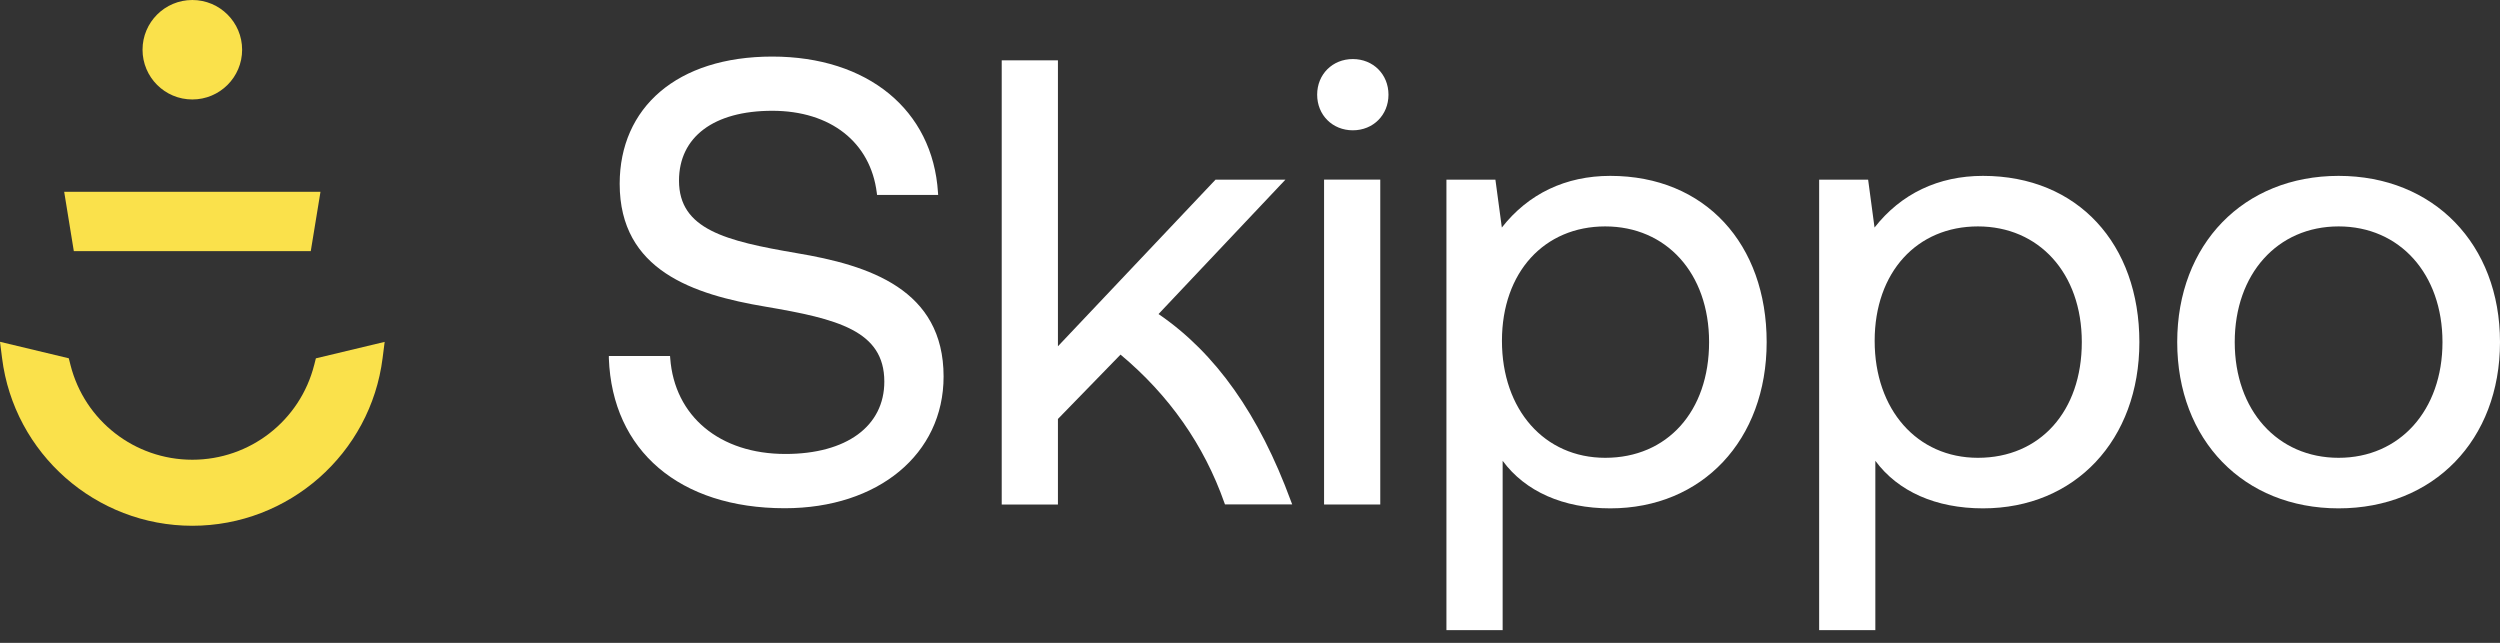
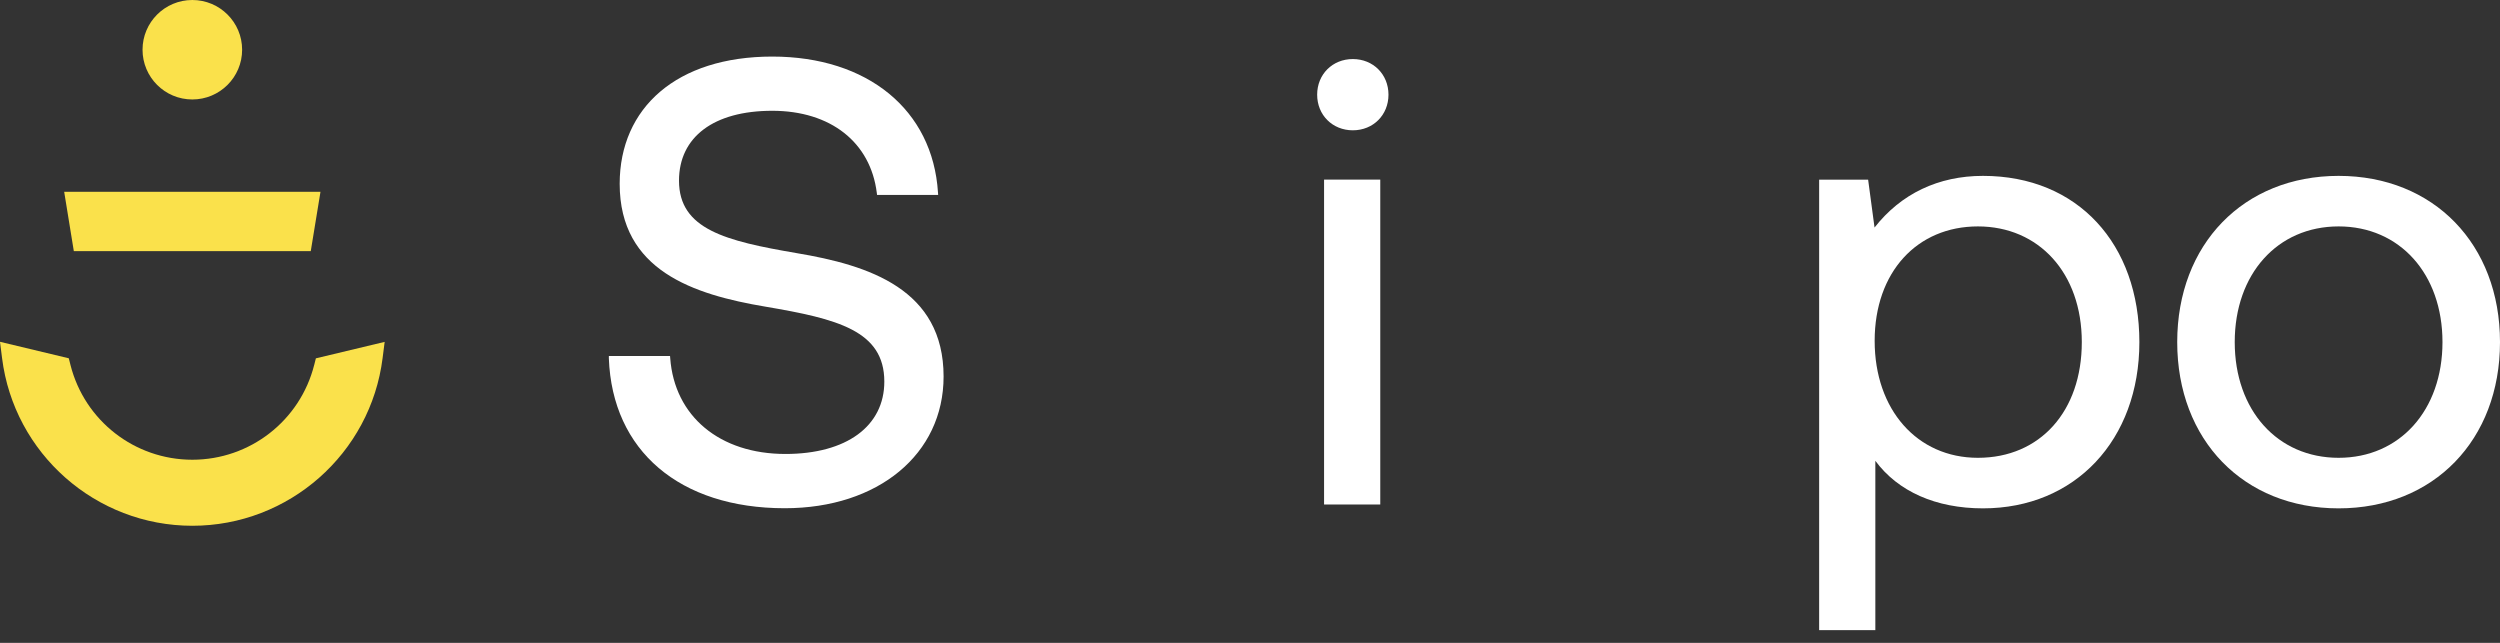
<svg xmlns="http://www.w3.org/2000/svg" width="140" height="36" viewBox="0 0 140 36" fill="none">
  <rect x="0" y="0" width="140" height="36" fill="#333333" stroke="none" />
  <g clip-path="url(#clip0_11_2508)">
    <path d="M10.77 5.57C12.31 5.57 13.559 4.323 13.559 2.785C13.559 1.247 12.31 0 10.77 0C9.23 0 7.982 1.247 7.982 2.785C7.982 4.323 9.23 5.57 10.77 5.57Z" fill="#FAE14B" />
    <path d="M17.403 14.062L17.947 10.74H3.594L4.134 14.062H17.403Z" fill="#FAE14B" />
    <path d="M17.595 20.436C16.804 23.559 13.998 25.745 10.77 25.745C7.543 25.745 4.737 23.562 3.946 20.436L3.852 20.064L0 19.141L0.115 20.05C0.784 25.404 5.364 29.443 10.77 29.443C16.176 29.443 20.756 25.404 21.426 20.05L21.541 19.145L17.689 20.067L17.595 20.44V20.436Z" fill="#FAE14B" />
    <path d="M44.604 14.173C40.631 13.494 38.024 12.843 38.024 10.117C38.024 7.666 39.976 6.204 43.245 6.204C46.514 6.204 48.749 7.966 49.101 10.803L49.115 10.918H52.537L52.527 10.779C52.234 6.155 48.588 3.168 43.245 3.168C37.902 3.168 34.702 6.033 34.702 10.295C34.702 15.148 38.832 16.495 42.872 17.174C46.887 17.856 49.522 18.514 49.522 21.369C49.522 23.869 47.4 25.422 43.984 25.422C40.307 25.422 37.773 23.315 37.532 20.057L37.522 19.935H34.096V20.071C34.287 25.244 38.062 28.461 43.946 28.461C49.184 28.461 52.841 25.428 52.841 21.087C52.841 16.203 48.675 14.852 44.601 14.173H44.604Z" fill="white" />
-     <path d="M64.876 17.588L71.983 10.061H68.069L59.244 19.392V3.377H56.096V28.252H59.244V23.462L62.75 19.858C65.472 22.132 67.428 24.924 68.567 28.161L68.599 28.248H72.363L72.297 28.074C70.509 23.211 68.083 19.778 64.876 17.585V17.588Z" fill="white" />
    <path d="M75.758 3.307C74.618 3.307 73.761 4.164 73.761 5.302C73.761 6.441 74.618 7.297 75.758 7.297C76.898 7.297 77.755 6.441 77.755 5.302C77.755 4.164 76.898 3.307 75.758 3.307Z" fill="white" />
    <path d="M77.295 10.058H74.148V28.252H77.295V10.058Z" fill="white" />
-     <path d="M90.174 9.849C87.679 9.849 85.584 10.848 84.103 12.742L83.743 10.061H81V35.288H84.148V25.805C85.416 27.524 87.539 28.468 90.178 28.468C95.333 28.468 98.933 24.642 98.933 19.158C98.933 13.675 95.497 9.849 90.178 9.849H90.174ZM89.892 25.637C86.487 25.637 84.109 22.943 84.109 19.089C84.109 15.235 86.487 12.679 89.892 12.679C93.297 12.679 95.709 15.284 95.709 19.158C95.709 23.033 93.371 25.637 89.892 25.637Z" fill="white" />
-     <path d="M111.046 9.849C108.55 9.849 106.455 10.848 104.974 12.742L104.615 10.061H101.872V35.288H105.019V25.805C106.288 27.524 108.411 28.468 111.049 28.468C116.204 28.468 119.805 24.642 119.805 19.158C119.805 13.675 116.368 9.849 111.049 9.849H111.046ZM110.763 25.637C107.358 25.637 104.981 22.943 104.981 19.089C104.981 15.235 107.358 12.679 110.763 12.679C114.169 12.679 116.581 15.284 116.581 19.158C116.581 23.033 114.242 25.637 110.763 25.637Z" fill="white" />
+     <path d="M111.046 9.849C108.55 9.849 106.455 10.848 104.974 12.742L104.615 10.061H101.872V35.288H105.019V25.805C106.288 27.524 108.411 28.468 111.049 28.468C116.204 28.468 119.805 24.642 119.805 19.158C119.805 13.675 116.368 9.849 111.049 9.849H111.046M110.763 25.637C107.358 25.637 104.981 22.943 104.981 19.089C104.981 15.235 107.358 12.679 110.763 12.679C114.169 12.679 116.581 15.284 116.581 19.158C116.581 23.033 114.242 25.637 110.763 25.637Z" fill="white" />
    <path d="M130.962 9.849C125.64 9.849 121.924 13.675 121.924 19.158C121.924 24.642 125.64 28.468 130.962 28.468C136.284 28.468 140 24.642 140 19.158C140 13.675 136.284 9.849 130.962 9.849ZM130.962 25.637C127.536 25.637 125.145 22.974 125.145 19.158C125.145 15.343 127.536 12.679 130.962 12.679C134.388 12.679 136.779 15.343 136.779 19.158C136.779 22.974 134.388 25.637 130.962 25.637Z" fill="white" />
  </g>
  <defs>
    <clipPath id="clip0_11_2508">
      <rect width="140" height="35.285" fill="white" />
    </clipPath>
  </defs>
</svg>